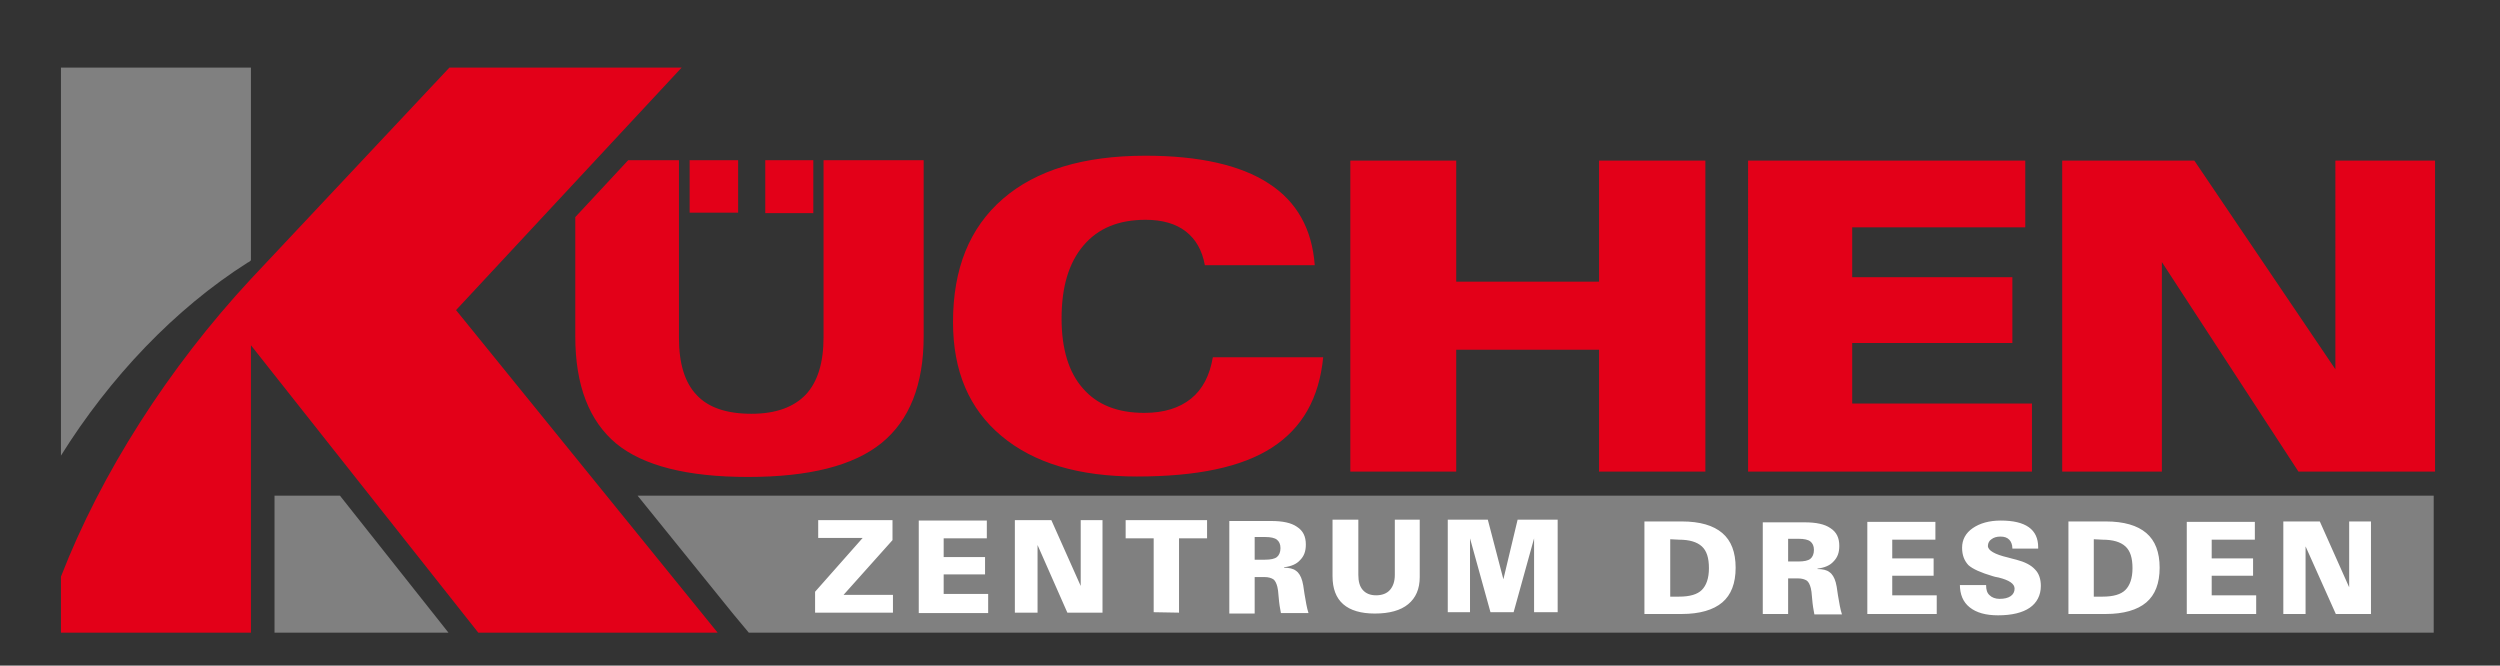
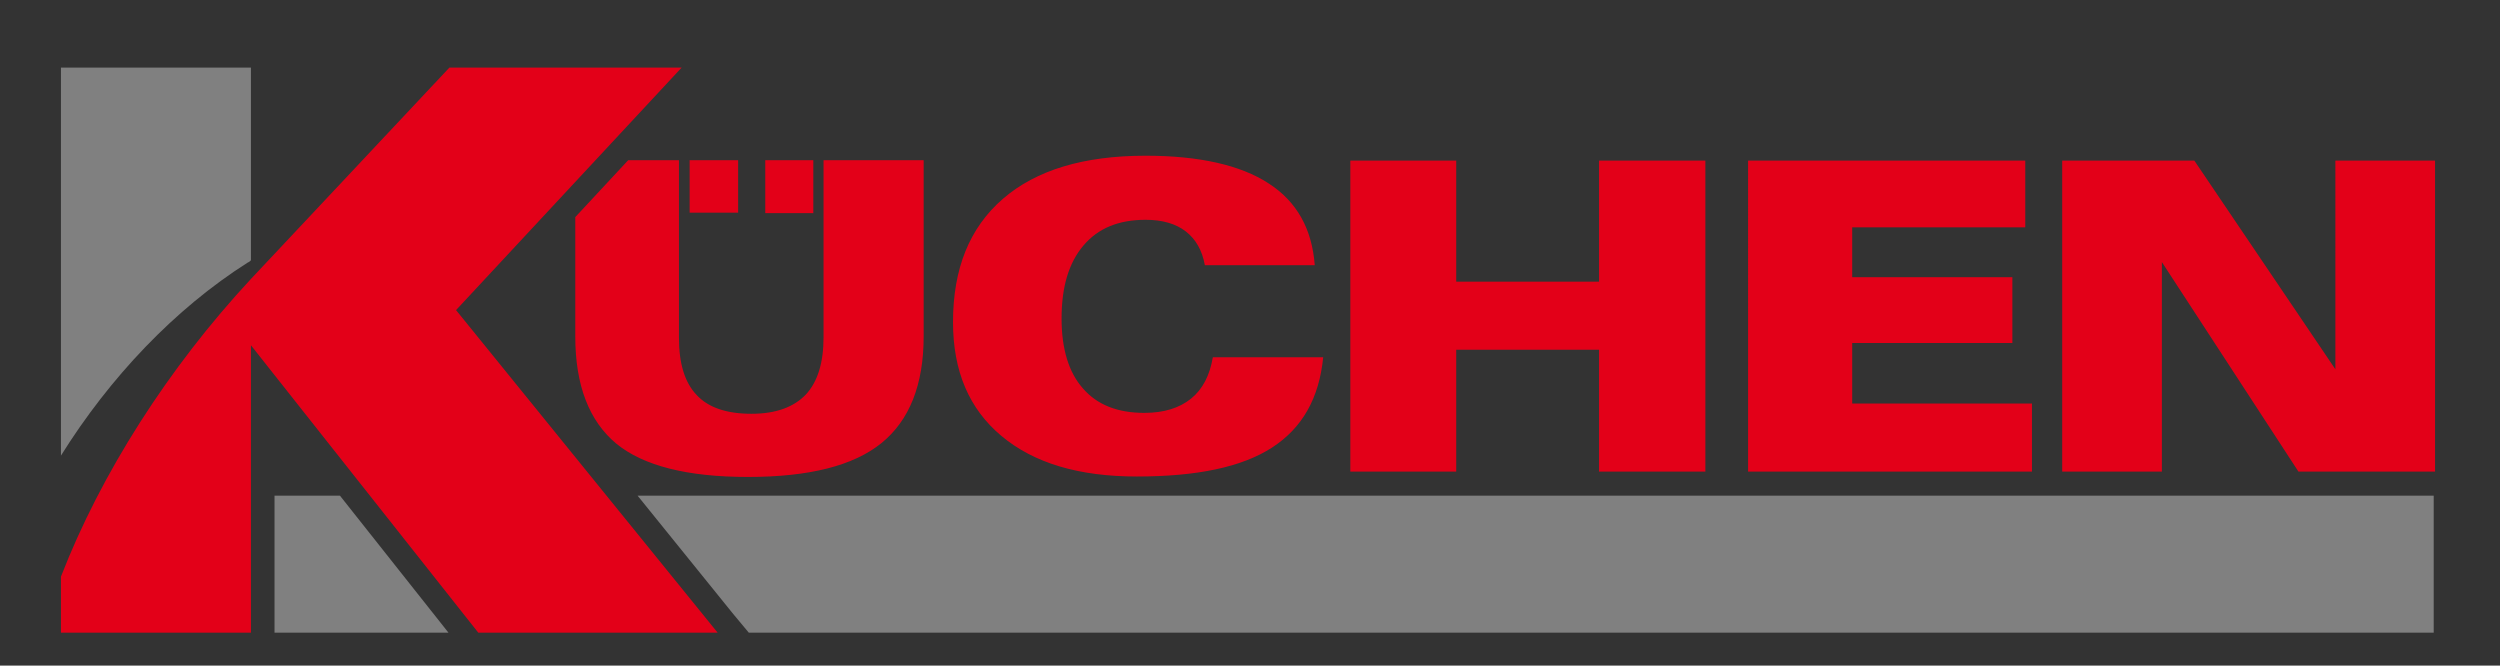
<svg xmlns="http://www.w3.org/2000/svg" version="1.1" id="Ebene_1" x="0px" y="0px" viewBox="0 0 561.9 149.6" style="enable-background:new 0 0 561.9 149.6;" xml:space="preserve">
  <rect x="0" y="0" width="561.9" height="149.6" fill="#333333" stroke="none" />
  <style type="text/css">
	.st0{fill-rule:evenodd;clip-rule:evenodd;fill:#808080;}
	.st1{fill-rule:evenodd;clip-rule:evenodd;fill:#FFFFFF;}
	.st2{fill-rule:evenodd;clip-rule:evenodd;fill:#E30018;}
</style>
  <path class="st0" d="M164.8,138l-21.5-26.6H547v30.8H168.3L164.8,138z M61.7,142.2h39.1l-24.4-30.8H61.7V142.2z" />
-   <path class="st1" d="M183.2,137.7V133l10.7-12.1h-10v-4h16.7v4.5l-11,12.3h11.1v4H183.2z M222.1,137.7v-4.2h-10v-4.4h9.3v-3.9h-9.3  V121h9.7v-4h-15.3v20.8h15.6V137.7z M233.2,137.7v-15.2l6.7,15.2h7.9v-20.8h-4.9v14.8l-6.6-14.8h-8.2v20.8H233.2z M265,137.7V121  h6.3v-4.1H253v4.1h6.3v16.6L265,137.7L265,137.7z M282,125.8h2.3c1.3,0,2.2-0.2,2.7-0.6s0.8-1.1,0.8-2s-0.3-1.5-0.8-1.9  s-1.4-0.6-2.6-0.6H282V125.8L282,125.8z M282,137.7v-8h2.2c0.9,0,1.5,0.2,2,0.5c0.4,0.3,0.7,0.9,0.9,1.7c0.1,0.3,0.2,1.1,0.3,2.4  c0.1,1.3,0.3,2.5,0.5,3.5h6.2c-0.4-1.2-0.6-2.6-0.9-4.3c-0.2-1.6-0.4-2.6-0.5-2.9c-0.3-1.1-0.8-1.9-1.4-2.3  c-0.6-0.5-1.6-0.7-2.7-0.7v-0.1c1.6-0.2,2.8-0.7,3.6-1.6c0.9-0.9,1.3-2,1.3-3.5c0-1.8-0.6-3.1-2-4c-1.3-0.9-3.2-1.3-5.8-1.3h-9.4  v20.8h5.7V137.7z M299.5,129.5c0,2.8,0.8,4.9,2.4,6.3c1.6,1.4,4,2.1,7.1,2.1c3.3,0,5.8-0.7,7.5-2.1c1.7-1.4,2.6-3.4,2.6-6.1v-12.9  h-5.6v12.4c0,1.5-0.4,2.6-1.1,3.4c-0.7,0.8-1.8,1.2-3.1,1.2c-1.3,0-2.3-0.4-3-1.2s-1-1.9-1-3.4v-12.4h-5.8V129.5z M330.4,137.7V121  l4.6,16.6h5.2l4.6-16.6v16.6h5.3v-20.8h-9l-3.2,13.4l-3.5-13.4h-9v20.8h5V137.7z M375.4,121.2v12.9h2c2.4,0,4.1-0.5,5.1-1.5  s1.6-2.6,1.6-4.9c0-2.3-0.5-3.9-1.6-4.9s-2.8-1.5-5.1-1.5L375.4,121.2L375.4,121.2z M369.6,138h8.4c4,0,7.1-0.9,9.1-2.6  c2-1.7,3-4.3,3-7.8s-1-6.1-3-7.8c-2-1.7-5-2.6-9.1-2.6h-8.4V138z M401.9,126.2h2.3c1.3,0,2.2-0.2,2.7-0.6s0.8-1.1,0.8-2  s-0.3-1.5-0.8-1.9s-1.4-0.6-2.6-0.6h-2.4V126.2L401.9,126.2z M401.9,138v-8h2.2c0.9,0,1.5,0.2,2,0.5c0.4,0.3,0.7,0.9,0.9,1.7  c0.1,0.3,0.2,1.1,0.3,2.4c0.1,1.3,0.3,2.5,0.5,3.5h6.2c-0.4-1.2-0.6-2.6-0.9-4.3c-0.2-1.6-0.4-2.6-0.5-2.9c-0.3-1.1-0.8-1.9-1.4-2.3  c-0.6-0.5-1.6-0.7-2.7-0.7v-0.1c1.6-0.2,2.8-0.7,3.6-1.6c0.9-0.9,1.3-2,1.3-3.5c0-1.8-0.6-3.1-2-4c-1.3-0.9-3.2-1.3-5.8-1.3h-9.4  V138H401.9z M435.3,138v-4.2h-10v-4.4h9.3v-3.9h-9.3v-4.2h9.7v-4h-15.3V138H435.3z M440.5,131.3c0,2.3,0.7,4,2.2,5.2  s3.6,1.8,6.4,1.8c3.1,0,5.5-0.6,7.1-1.7c1.6-1.1,2.5-2.8,2.5-4.9c0-1.5-0.4-2.8-1.3-3.7c-0.9-1-2.3-1.7-4.2-2.2  c-0.5-0.1-1.1-0.3-1.9-0.5c-3-0.7-4.5-1.6-4.5-2.6c0-0.6,0.3-1.2,0.8-1.5c0.5-0.4,1.2-0.6,2-0.6c0.9,0,1.5,0.2,2,0.7  c0.4,0.4,0.7,1.1,0.7,1.9v0.1h5.8V123c0-2-0.7-3.5-2.1-4.5s-3.5-1.5-6.3-1.5c-2.6,0-4.7,0.6-6.3,1.7c-1.6,1.1-2.4,2.6-2.4,4.4  c0,1.7,0.5,2.9,1.4,3.9c1,0.9,2.8,1.7,5.5,2.5c0.3,0.1,0.7,0.2,1.3,0.3c2.4,0.6,3.6,1.4,3.6,2.5c0,0.7-0.3,1.3-0.9,1.7  s-1.4,0.6-2.5,0.6c-0.9,0-1.7-0.3-2.2-0.8c-0.6-0.5-0.8-1.3-0.8-2.2v-0.1h-5.9V131.3z M470.6,121.2v12.9h2c2.4,0,4.1-0.5,5.1-1.5  s1.6-2.6,1.6-4.9c0-2.3-0.5-3.9-1.6-4.9s-2.8-1.5-5.1-1.5L470.6,121.2L470.6,121.2z M464.9,138h8.4c4,0,7.1-0.9,9.1-2.6  c2-1.7,3-4.3,3-7.8s-1-6.1-3-7.8c-2-1.7-5-2.6-9.1-2.6h-8.4V138z M507.1,138v-4.2h-10v-4.4h9.3v-3.9h-9.3v-4.2h9.7v-4h-15.3V138  H507.1z M518.2,138v-15.2L525,138h7.9v-20.8H528V132l-6.6-14.8h-8.2V138H518.2z" />
  <path class="st2" d="M13.7,142.2v-12.6c9-23.2,24.2-47,42.7-66.9l0,0c5.2-5.5,10.3-11,15.5-16.5l29.1-31h52.2l-50.7,54.5l58.8,72.5  h-53.8L56.4,77.6v64.6H13.7z" />
  <path class="st0" d="M13.7,102.4V15.2h42.7v43.3c-0.2,0.2-0.4,0.4-0.7,0.5C39.3,69.4,24.7,84.8,13.7,102.4z" />
  <path class="st2" d="M270.8,59.6c-0.6-3.4-2.1-5.9-4.3-7.6c-2.2-1.7-5.2-2.6-9-2.6c-6.1,0-10.7,1.9-14,5.8s-4.9,9.3-4.9,16.4  c0,6.8,1.6,12.1,4.8,15.7c3.2,3.7,7.8,5.5,13.8,5.5c4.4,0,7.9-1.1,10.5-3.2s4.2-5.2,4.9-9.3h24.8c-0.9,9.2-4.7,15.9-11.5,20.3  c-6.8,4.4-16.9,6.5-30.4,6.5c-13,0-23.1-3-30.4-9.1c-7.3-6.1-10.9-14.6-10.9-25.6c0-12,3.7-21.2,11.2-27.7s18.2-9.7,32.1-9.7  c12,0,21.3,2.1,27.6,6.2c6.4,4.1,9.8,10.3,10.4,18.4C295.5,59.6,270.8,59.6,270.8,59.6z M327.3,106V78.6h32.1V106h23.9V36.1h-23.9  v27.2h-32.1V36.1h-23.8V106H327.3z M456.7,106V90.7h-40.4V77.1h36V62.3h-36V51.1h38.9v-15h-62.3V106H456.7z M485.9,106V58.9  l30.7,47.1h30.7V36.1h-22.4V83l-31.7-46.9h-29.7V106H485.9z M172,47.9h10.8V36H172V47.9L172,47.9z M165.9,47.9V36H155v11.8h10.9  V47.9z M129.3,48.8v26.8c0,11,3.1,19,9.2,24.1c6.1,5,16,7.5,29.6,7.5c13.7,0,23.7-2.5,30-7.6s9.5-13.1,9.5-24V36h-22.5v39.8  c0,5.7-1.3,10-4,12.9c-2.7,2.8-6.7,4.3-12.2,4.3c-5.6,0-9.7-1.4-12.3-4.2c-2.7-2.8-4-7.1-4-12.9V36h-11.4L129.3,48.8z" />
</svg>